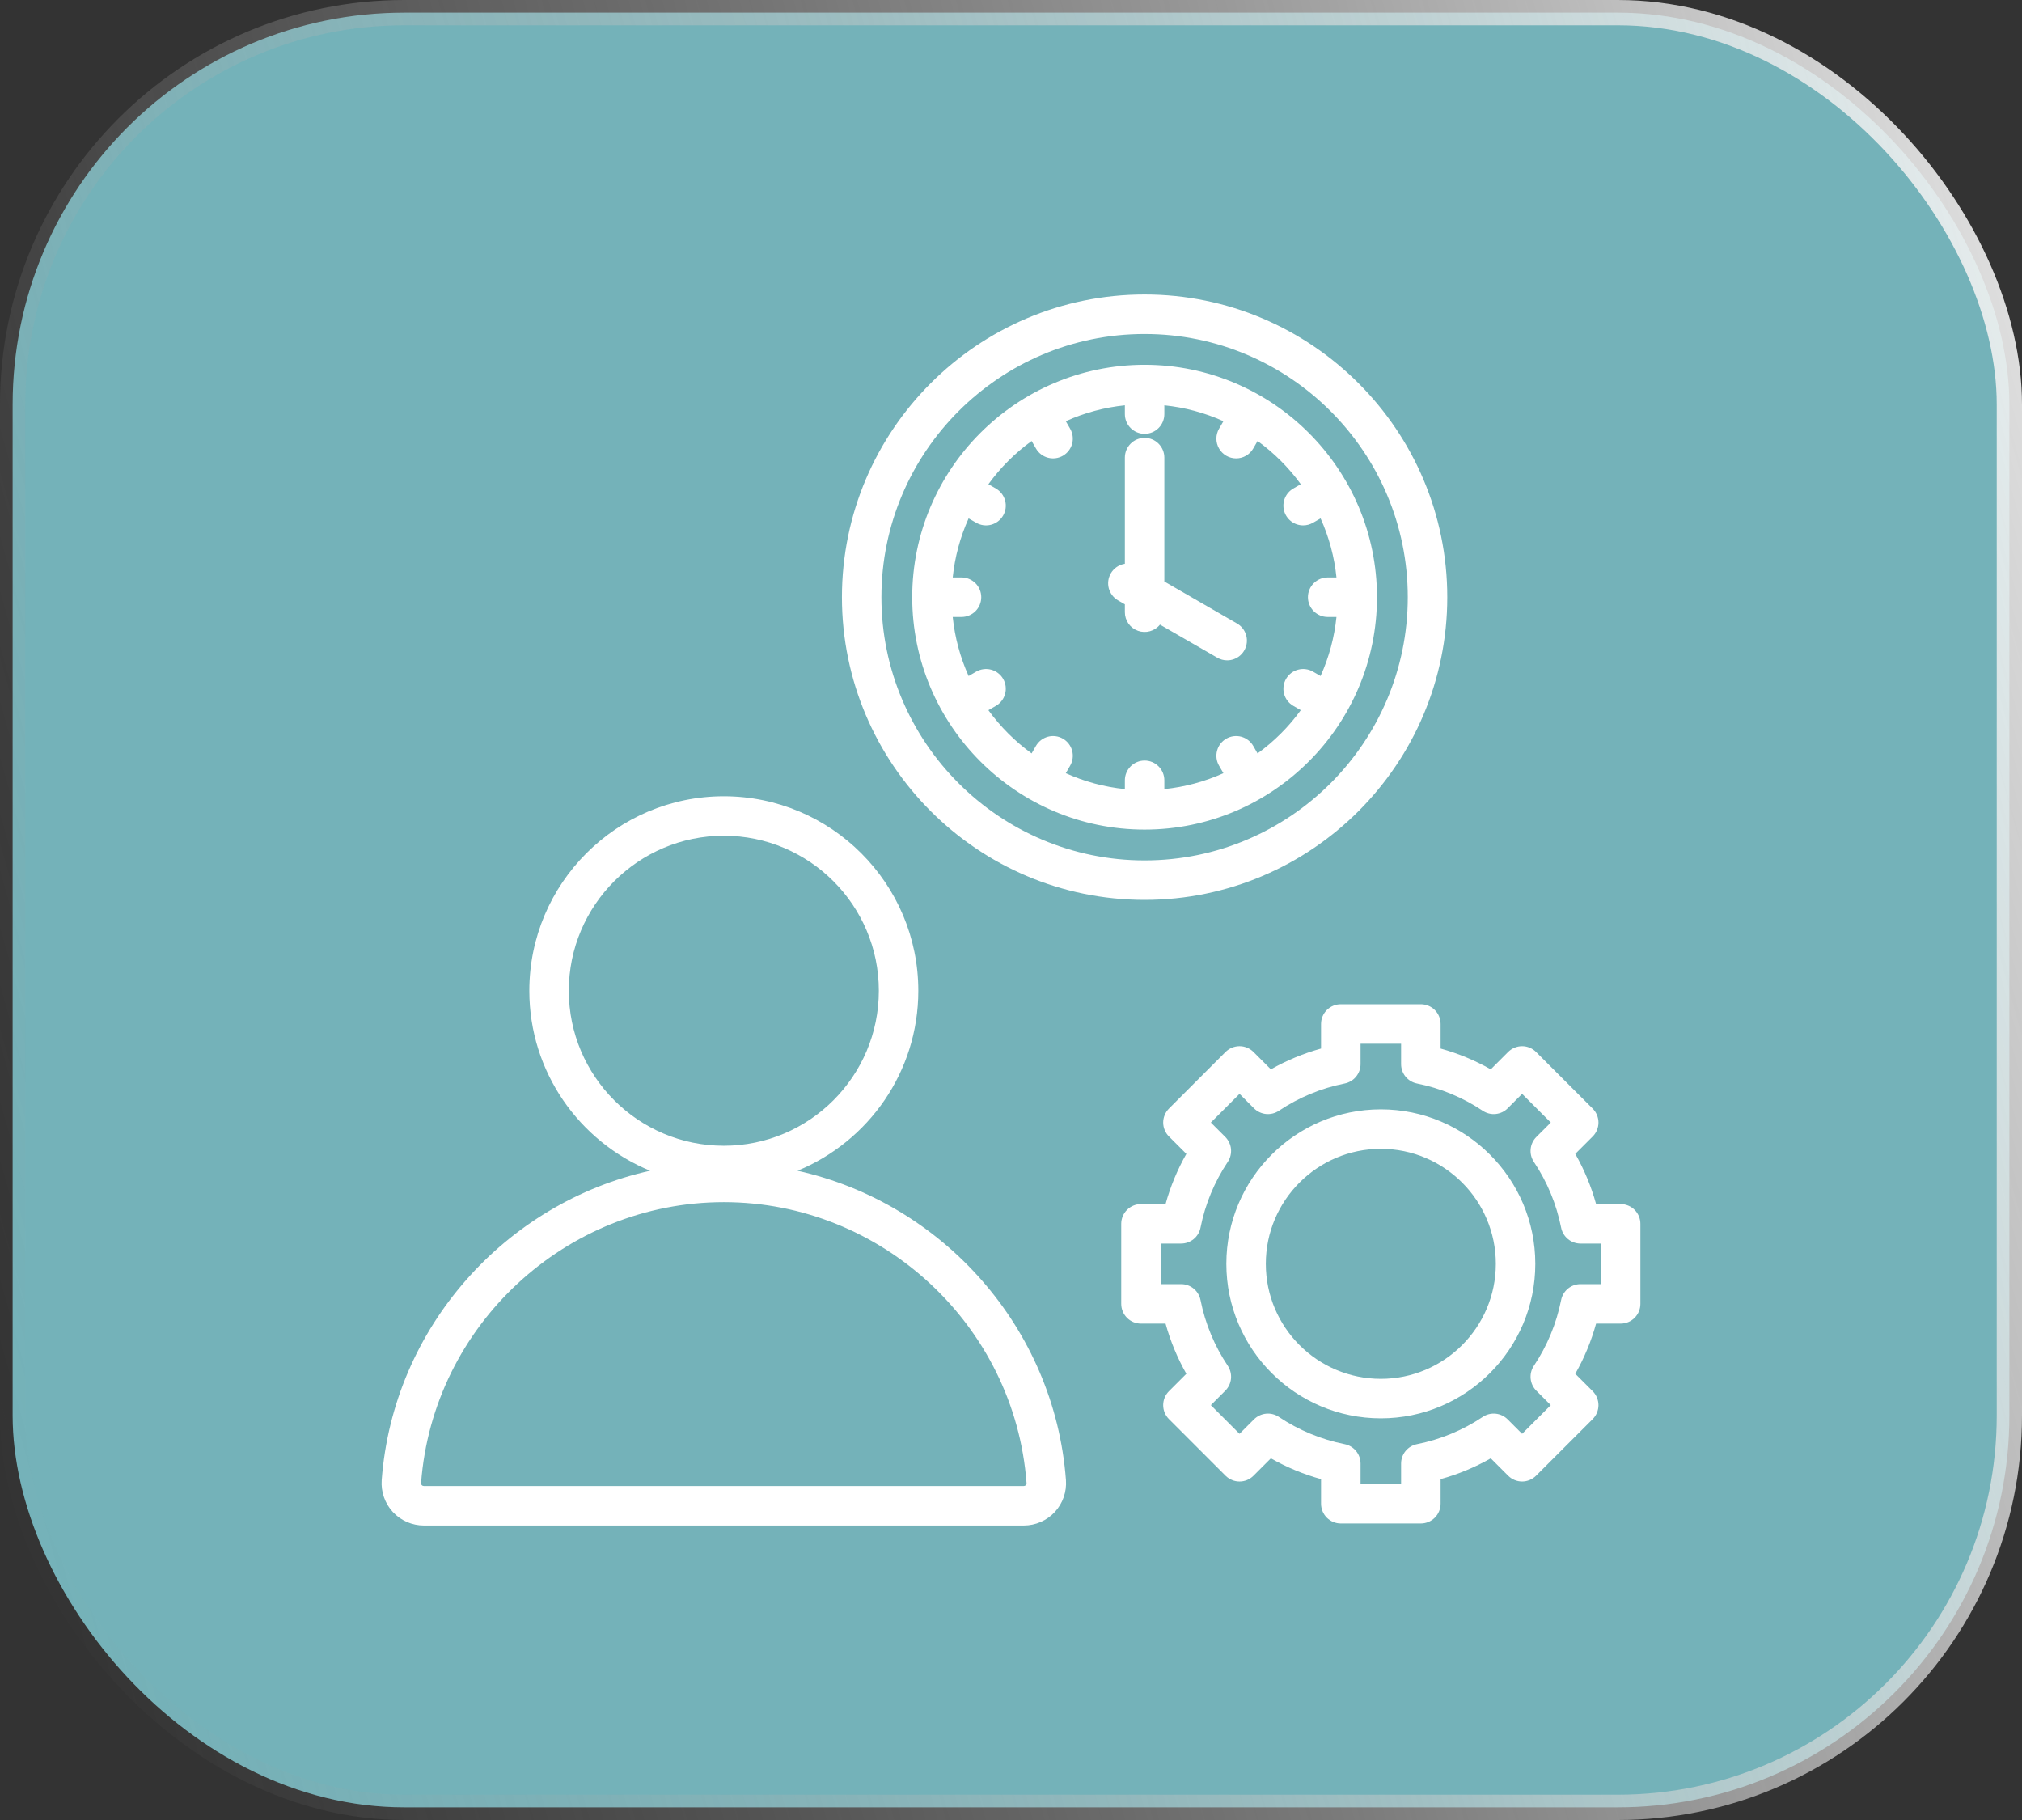
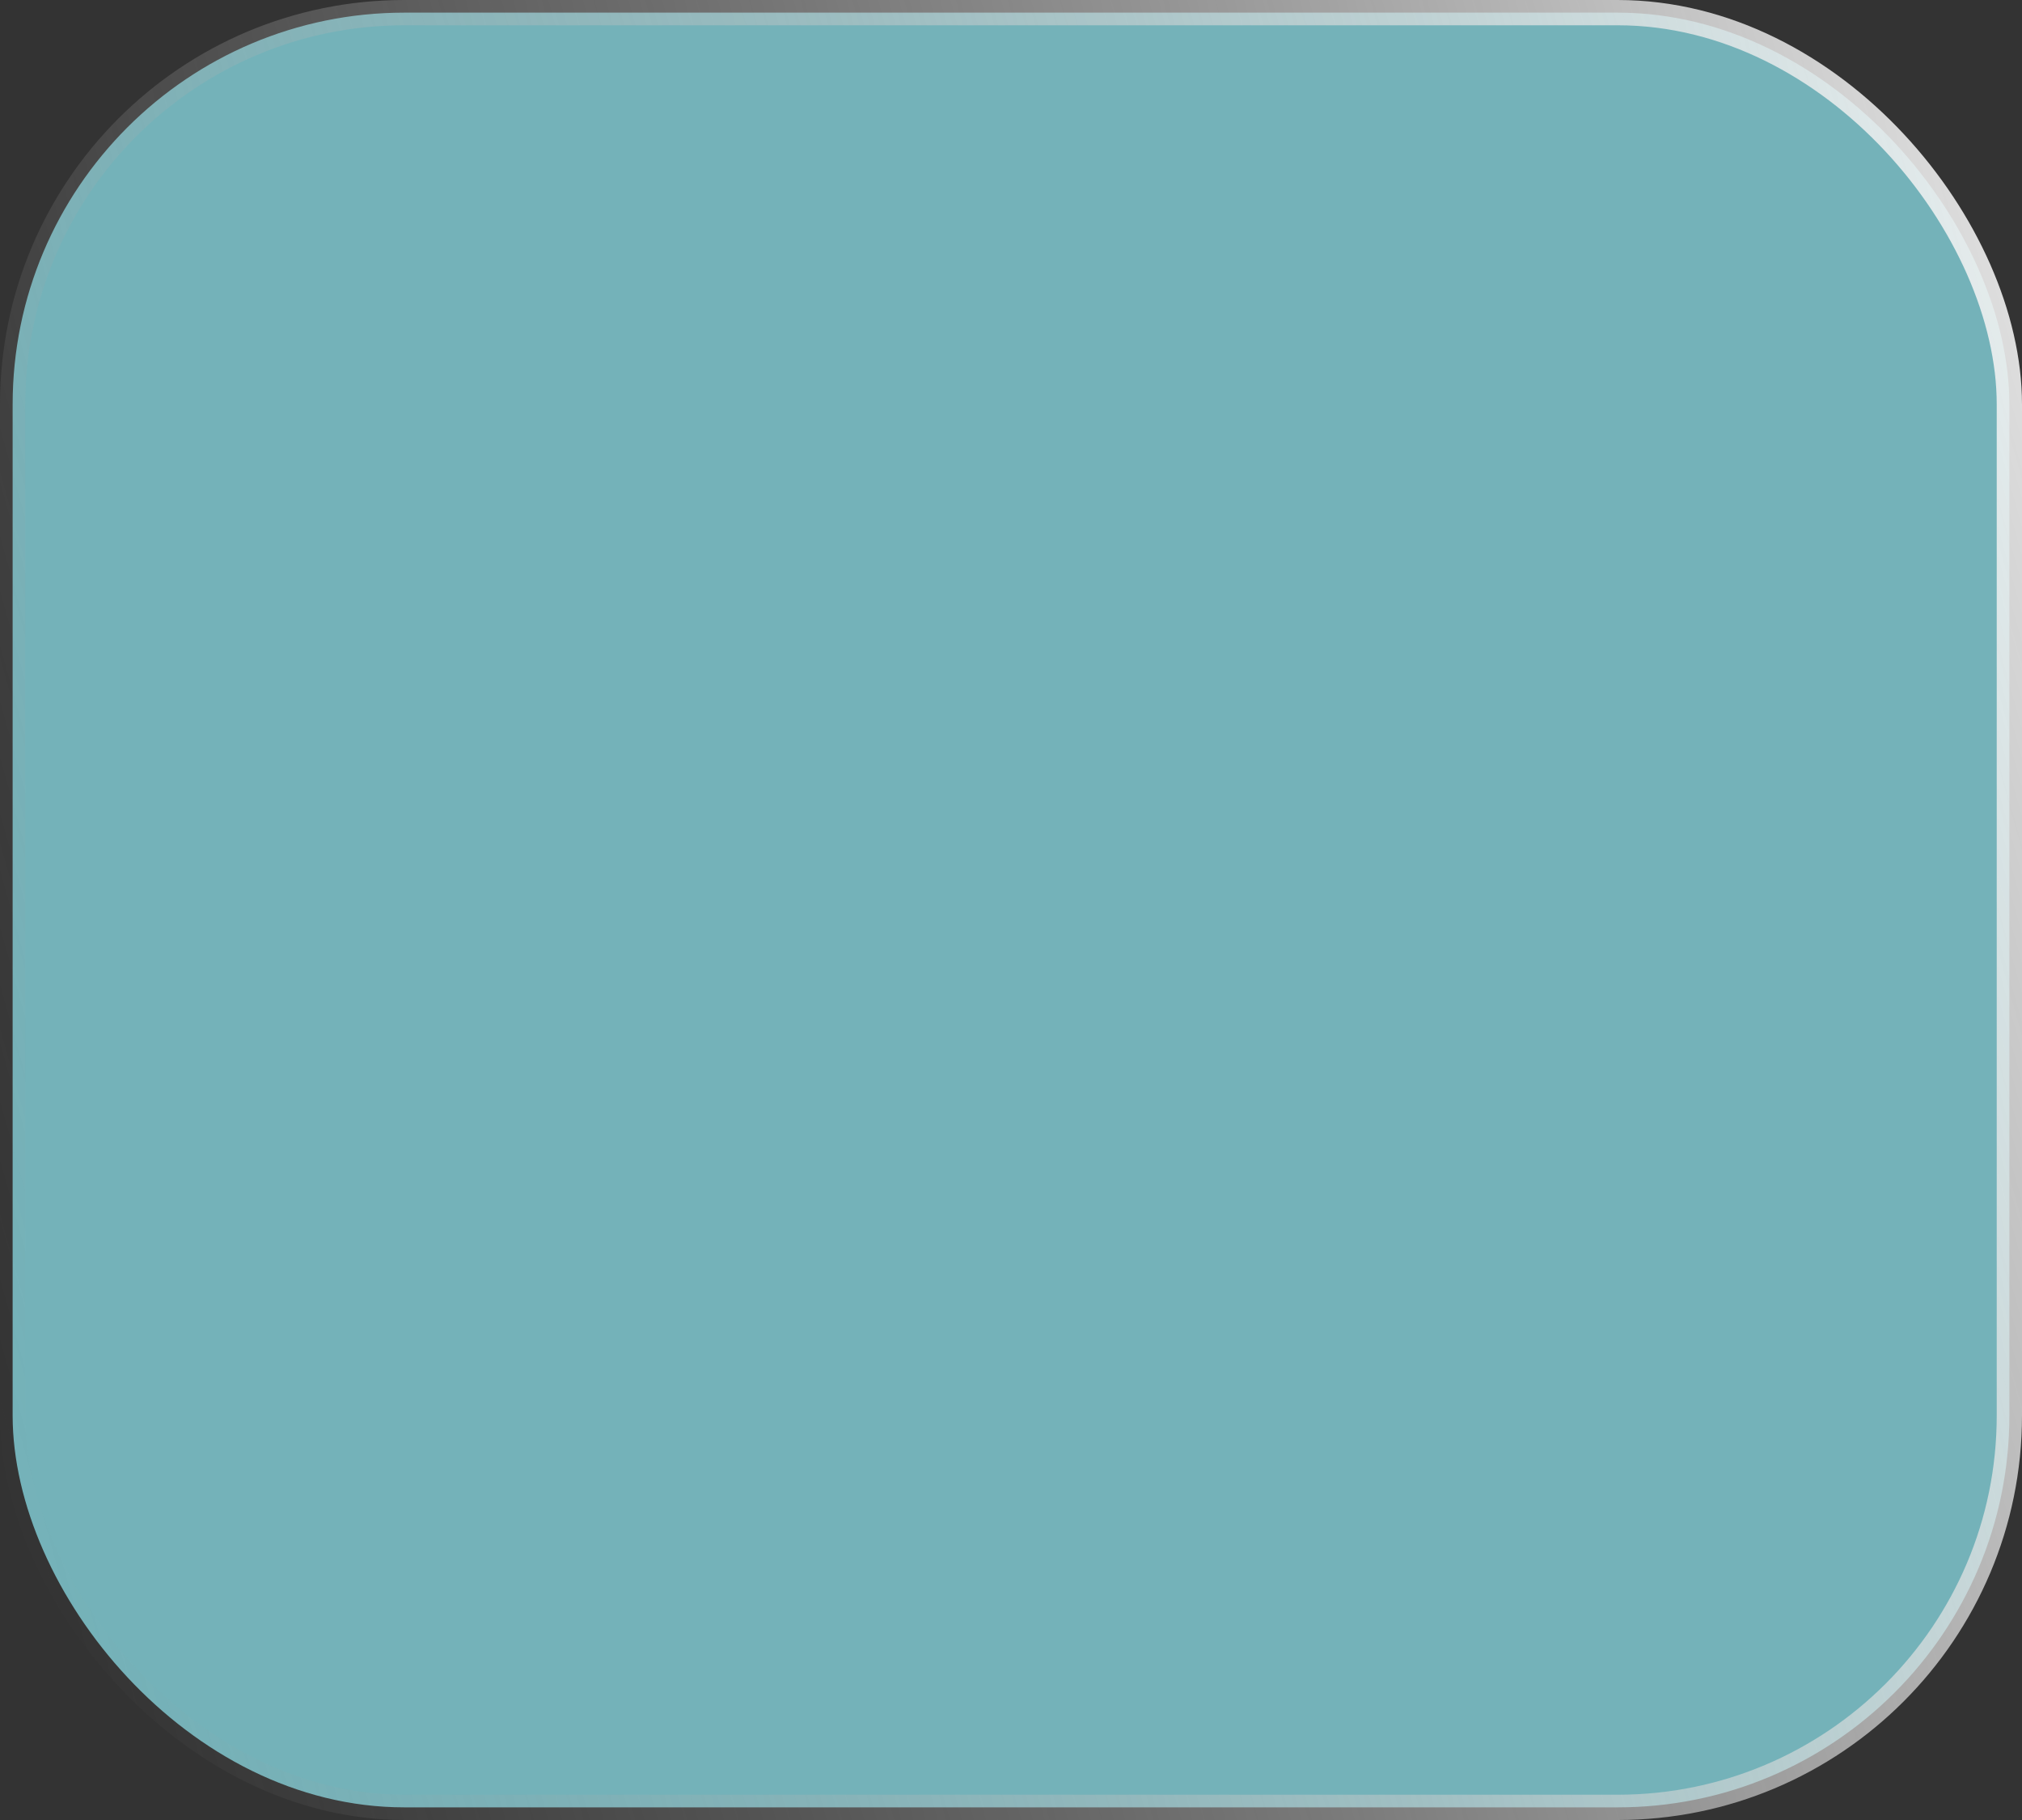
<svg xmlns="http://www.w3.org/2000/svg" width="80" height="72" viewBox="0 0 80 72" fill="none">
  <rect x="0" y="0" width="80" height="72" fill="#333333" stroke="none" />
  <rect x="0.5" y="0.5" width="79" height="71" rx="15.5" fill="#74B2B9" />
  <rect x="0.5" y="0.5" width="79" height="71" rx="15.5" stroke="url(#paint0_linear_13829_18)" />
  <g clip-path="url(#clip0_13829_18)">
    <path d="M64.121 47.633H63.149C62.958 46.94 62.681 46.273 62.326 45.648L63.014 44.96C63.086 44.888 63.144 44.802 63.183 44.707C63.222 44.612 63.243 44.511 63.243 44.408C63.243 44.305 63.222 44.204 63.183 44.109C63.144 44.014 63.086 43.928 63.014 43.856L60.774 41.616C60.702 41.543 60.616 41.486 60.521 41.447C60.426 41.407 60.325 41.387 60.222 41.387C60.119 41.387 60.018 41.407 59.923 41.447C59.828 41.486 59.742 41.543 59.669 41.616L58.982 42.304C58.356 41.949 57.69 41.672 56.997 41.481V40.509C56.997 40.302 56.914 40.103 56.768 39.956C56.621 39.81 56.422 39.728 56.215 39.728H53.048C52.841 39.728 52.642 39.81 52.496 39.956C52.349 40.103 52.267 40.302 52.267 40.509V41.481C51.574 41.672 50.907 41.949 50.282 42.304L49.594 41.616C49.448 41.47 49.249 41.387 49.042 41.387C48.835 41.387 48.636 41.47 48.489 41.616L46.25 43.855C46.177 43.928 46.12 44.014 46.081 44.109C46.041 44.204 46.021 44.305 46.021 44.408C46.021 44.511 46.041 44.612 46.081 44.707C46.12 44.802 46.177 44.888 46.25 44.96L46.938 45.648C46.583 46.273 46.306 46.94 46.115 47.633H45.143C44.935 47.633 44.737 47.716 44.59 47.862C44.444 48.009 44.361 48.207 44.361 48.415V51.581C44.361 51.789 44.444 51.987 44.59 52.134C44.737 52.281 44.935 52.363 45.143 52.363H46.115C46.306 53.056 46.583 53.723 46.938 54.348L46.25 55.036C46.103 55.182 46.021 55.381 46.021 55.588C46.021 55.795 46.103 55.994 46.25 56.141L48.489 58.38C48.562 58.453 48.648 58.51 48.743 58.549C48.837 58.589 48.939 58.609 49.042 58.609C49.144 58.609 49.246 58.589 49.341 58.55C49.435 58.51 49.522 58.453 49.594 58.38L50.282 57.692C50.907 58.047 51.574 58.324 52.267 58.515V59.487C52.267 59.694 52.349 59.893 52.496 60.04C52.642 60.186 52.841 60.269 53.048 60.269H56.215C56.422 60.269 56.621 60.186 56.768 60.04C56.914 59.893 56.997 59.694 56.997 59.487V58.515C57.69 58.324 58.356 58.047 58.982 57.692L59.67 58.38C59.816 58.526 60.015 58.609 60.222 58.609C60.429 58.609 60.628 58.526 60.774 58.38L63.014 56.141C63.086 56.068 63.144 55.982 63.183 55.887C63.222 55.792 63.243 55.691 63.243 55.588C63.243 55.486 63.222 55.384 63.183 55.289C63.144 55.195 63.087 55.108 63.014 55.036L62.326 54.348C62.681 53.723 62.958 53.056 63.149 52.363H64.121C64.328 52.363 64.527 52.281 64.673 52.134C64.82 51.988 64.902 51.789 64.902 51.582V48.415C64.902 48.312 64.882 48.21 64.843 48.116C64.803 48.021 64.746 47.935 64.673 47.862C64.601 47.79 64.515 47.732 64.42 47.693C64.325 47.654 64.224 47.633 64.121 47.633ZM63.34 50.8H62.532C62.351 50.8 62.176 50.863 62.036 50.977C61.897 51.092 61.801 51.252 61.766 51.429C61.581 52.358 61.215 53.243 60.688 54.031C60.587 54.181 60.542 54.361 60.56 54.541C60.578 54.721 60.657 54.889 60.785 55.017L61.356 55.588L60.222 56.723L59.65 56.151C59.522 56.023 59.354 55.944 59.175 55.926C58.995 55.908 58.814 55.953 58.664 56.054C57.876 56.581 56.992 56.947 56.062 57.132C55.885 57.167 55.726 57.263 55.611 57.403C55.497 57.542 55.434 57.718 55.434 57.898V58.706H53.83V57.898C53.83 57.718 53.767 57.542 53.652 57.403C53.538 57.263 53.378 57.167 53.201 57.132C52.271 56.947 51.387 56.581 50.599 56.054C50.449 55.953 50.269 55.908 50.089 55.926C49.909 55.944 49.741 56.023 49.613 56.151L49.041 56.723L47.907 55.588L48.479 55.016C48.606 54.889 48.686 54.721 48.704 54.541C48.721 54.361 48.676 54.181 48.576 54.03C48.049 53.243 47.682 52.358 47.498 51.429C47.462 51.252 47.367 51.092 47.227 50.977C47.087 50.863 46.912 50.8 46.731 50.8H45.924V49.196H46.731C46.912 49.196 47.087 49.133 47.227 49.019C47.367 48.904 47.462 48.745 47.498 48.567C47.682 47.638 48.049 46.753 48.576 45.965C48.676 45.815 48.721 45.635 48.704 45.455C48.686 45.275 48.606 45.107 48.479 44.979L47.907 44.408L49.042 43.273L49.613 43.845C49.741 43.973 49.909 44.052 50.089 44.07C50.269 44.087 50.449 44.042 50.599 43.942C51.387 43.415 52.271 43.048 53.201 42.864C53.378 42.828 53.538 42.733 53.652 42.593C53.767 42.453 53.83 42.278 53.83 42.098V41.29H55.434V42.098C55.434 42.278 55.497 42.453 55.611 42.593C55.726 42.733 55.885 42.828 56.063 42.864C56.992 43.049 57.877 43.415 58.664 43.942C58.815 44.042 58.995 44.088 59.175 44.07C59.355 44.052 59.523 43.973 59.651 43.845L60.222 43.273L61.357 44.408L60.785 44.979C60.657 45.107 60.578 45.275 60.56 45.455C60.542 45.635 60.587 45.815 60.688 45.966C61.215 46.753 61.581 47.638 61.766 48.567C61.801 48.745 61.897 48.904 62.037 49.019C62.176 49.133 62.351 49.196 62.532 49.196H63.34V50.8ZM54.632 43.886C51.261 43.886 48.52 46.628 48.52 49.998C48.52 53.368 51.261 56.11 54.632 56.11C58.002 56.11 60.744 53.368 60.744 49.998C60.744 46.628 58.002 43.886 54.632 43.886ZM54.632 54.548C52.123 54.548 50.082 52.507 50.082 49.998C50.082 47.489 52.123 45.448 54.632 45.448C57.141 45.448 59.182 47.489 59.182 49.998C59.182 52.507 57.141 54.548 54.632 54.548ZM31.554 46.315C34.355 45.163 36.333 42.406 36.333 39.195C36.333 34.952 32.881 31.5 28.638 31.5C24.395 31.5 20.943 34.952 20.943 39.195C20.943 42.406 22.921 45.163 25.722 46.315C20.003 47.585 15.556 52.506 15.102 58.551V58.551C15.068 59.016 15.228 59.477 15.543 59.816C15.858 60.155 16.306 60.35 16.771 60.35H40.505C40.97 60.35 41.418 60.155 41.733 59.816C42.048 59.476 42.209 59.015 42.174 58.551C41.72 52.506 37.272 47.585 31.554 46.315ZM22.505 39.195C22.505 35.813 25.256 33.062 28.638 33.062C32.02 33.062 34.771 35.813 34.771 39.195C34.771 42.576 32.02 45.327 28.638 45.327C25.256 45.327 22.505 42.576 22.505 39.195ZM40.588 58.753C40.577 58.764 40.564 58.773 40.55 58.779C40.536 58.785 40.52 58.788 40.505 58.788H16.771C16.738 58.788 16.71 58.776 16.689 58.753C16.667 58.73 16.658 58.702 16.66 58.668C17.128 52.438 22.389 47.557 28.638 47.557C34.887 47.557 40.148 52.438 40.615 58.668C40.617 58.683 40.616 58.699 40.611 58.714C40.606 58.728 40.598 58.742 40.588 58.753ZM45.286 32.819C50.355 32.819 54.48 28.695 54.48 23.625C54.48 18.556 50.355 14.431 45.286 14.431C40.216 14.431 36.092 18.556 36.092 23.625C36.092 28.695 40.216 32.819 45.286 32.819ZM40.816 17.446L40.988 17.743C41.039 17.832 41.107 17.91 41.188 17.972C41.27 18.035 41.363 18.081 41.462 18.107C41.561 18.134 41.664 18.14 41.766 18.127C41.868 18.114 41.966 18.08 42.055 18.029C42.234 17.925 42.365 17.755 42.419 17.555C42.472 17.355 42.444 17.141 42.341 16.962L42.168 16.663C42.908 16.329 43.697 16.117 44.505 16.034V16.382C44.505 16.589 44.587 16.788 44.733 16.934C44.88 17.081 45.079 17.163 45.286 17.163C45.493 17.163 45.692 17.081 45.838 16.934C45.985 16.788 46.067 16.589 46.067 16.382V16.034C46.875 16.117 47.664 16.329 48.404 16.663L48.231 16.962C48.162 17.081 48.126 17.215 48.126 17.352C48.126 17.489 48.162 17.624 48.231 17.743C48.299 17.861 48.398 17.96 48.516 18.029C48.635 18.098 48.77 18.134 48.907 18.134C49.044 18.134 49.179 18.098 49.298 18.029C49.417 17.961 49.516 17.862 49.584 17.743L49.756 17.446C50.412 17.922 50.989 18.499 51.465 19.155L51.168 19.327C51.019 19.413 50.903 19.546 50.837 19.705C50.771 19.864 50.76 20.04 50.804 20.206C50.849 20.373 50.947 20.519 51.084 20.624C51.22 20.729 51.388 20.785 51.56 20.785C51.697 20.785 51.831 20.749 51.95 20.68L52.249 20.508C52.582 21.248 52.795 22.037 52.877 22.844H52.529C52.322 22.844 52.123 22.927 51.977 23.073C51.83 23.22 51.748 23.418 51.748 23.625C51.748 23.728 51.768 23.83 51.807 23.924C51.847 24.019 51.904 24.105 51.977 24.178C52.049 24.25 52.135 24.308 52.23 24.347C52.325 24.387 52.426 24.407 52.529 24.407H52.877C52.794 25.214 52.582 26.003 52.248 26.743L51.949 26.571C51.861 26.519 51.763 26.486 51.661 26.473C51.559 26.459 51.456 26.466 51.357 26.493C51.258 26.519 51.165 26.565 51.083 26.627C51.002 26.69 50.934 26.768 50.882 26.857C50.779 27.036 50.751 27.249 50.804 27.45C50.858 27.65 50.989 27.82 51.168 27.924L51.465 28.095C50.989 28.752 50.412 29.329 49.755 29.805L49.584 29.508C49.533 29.419 49.464 29.341 49.383 29.279C49.302 29.216 49.209 29.171 49.11 29.144C49.011 29.117 48.907 29.111 48.805 29.124C48.704 29.137 48.606 29.171 48.517 29.222C48.337 29.326 48.206 29.496 48.153 29.696C48.099 29.897 48.127 30.11 48.231 30.289L48.404 30.588C47.663 30.922 46.874 31.134 46.067 31.217V30.869C46.067 30.662 45.985 30.463 45.838 30.317C45.692 30.17 45.493 30.088 45.286 30.088C45.078 30.088 44.88 30.17 44.733 30.317C44.587 30.463 44.505 30.662 44.505 30.869V31.217C43.697 31.134 42.908 30.922 42.168 30.588L42.341 30.289C42.444 30.11 42.472 29.897 42.419 29.697C42.365 29.496 42.234 29.326 42.055 29.222C41.966 29.171 41.868 29.137 41.766 29.124C41.664 29.111 41.561 29.117 41.462 29.144C41.363 29.171 41.27 29.216 41.188 29.279C41.107 29.341 41.039 29.419 40.987 29.508L40.816 29.805C40.159 29.329 39.582 28.752 39.106 28.096L39.403 27.924C39.583 27.82 39.714 27.65 39.767 27.45C39.821 27.249 39.793 27.036 39.689 26.857C39.638 26.768 39.57 26.69 39.488 26.628C39.407 26.565 39.314 26.519 39.215 26.493C39.116 26.466 39.012 26.459 38.911 26.473C38.809 26.486 38.711 26.52 38.622 26.571L38.323 26.744C37.989 26.003 37.777 25.215 37.694 24.407H38.042C38.249 24.407 38.448 24.325 38.595 24.178C38.741 24.032 38.823 23.833 38.823 23.626C38.823 23.419 38.741 23.22 38.595 23.073C38.448 22.927 38.249 22.844 38.042 22.844H37.694C37.777 22.037 37.989 21.248 38.323 20.508L38.622 20.68C38.711 20.732 38.809 20.765 38.911 20.779C39.012 20.792 39.116 20.785 39.215 20.759C39.314 20.732 39.407 20.686 39.488 20.624C39.57 20.561 39.638 20.483 39.689 20.395C39.793 20.215 39.821 20.002 39.767 19.802C39.714 19.602 39.583 19.431 39.403 19.327L39.106 19.156C39.582 18.499 40.159 17.922 40.816 17.446ZM43.948 22.684C44.007 22.583 44.087 22.496 44.183 22.43C44.279 22.364 44.389 22.321 44.505 22.303V18.103C44.505 17.896 44.587 17.698 44.733 17.551C44.88 17.404 45.079 17.322 45.286 17.322C45.493 17.322 45.692 17.404 45.838 17.551C45.985 17.698 46.067 17.896 46.067 18.103V23.005L48.943 24.666C49.092 24.752 49.209 24.885 49.274 25.044C49.34 25.203 49.352 25.379 49.307 25.545C49.262 25.711 49.164 25.858 49.028 25.963C48.891 26.067 48.724 26.124 48.551 26.124C48.415 26.124 48.28 26.088 48.162 26.019L45.894 24.71C45.793 24.836 45.655 24.927 45.499 24.971C45.344 25.015 45.178 25.01 45.026 24.956C44.873 24.902 44.742 24.803 44.648 24.671C44.555 24.539 44.505 24.381 44.505 24.22V23.907L44.234 23.751C44.145 23.7 44.068 23.632 44.005 23.55C43.943 23.469 43.897 23.376 43.87 23.277C43.844 23.178 43.837 23.075 43.85 22.973C43.864 22.871 43.897 22.773 43.948 22.684ZM45.286 35.6C51.889 35.6 57.261 30.228 57.261 23.625C57.261 17.022 51.889 11.65 45.286 11.65C38.683 11.65 33.311 17.022 33.311 23.625C33.311 30.228 38.683 35.6 45.286 35.6ZM45.286 13.213C51.027 13.213 55.698 17.884 55.698 23.625C55.698 29.367 51.027 34.038 45.286 34.038C39.544 34.038 34.873 29.367 34.873 23.625C34.873 17.884 39.544 13.213 45.286 13.213Z" fill="white" />
  </g>
  <defs>
    <linearGradient id="paint0_linear_13829_18" x1="78.3" y1="-34.817" x2="-18.638" y2="-7.757" gradientUnits="userSpaceOnUse">
      <stop stop-color="white" />
      <stop offset="1" stop-color="#999999" stop-opacity="0" />
    </linearGradient>
    <clipPath id="clip0_13829_18">
-       <rect width="50" height="50" fill="white" transform="translate(15 11)" />
-     </clipPath>
+       </clipPath>
  </defs>
</svg>